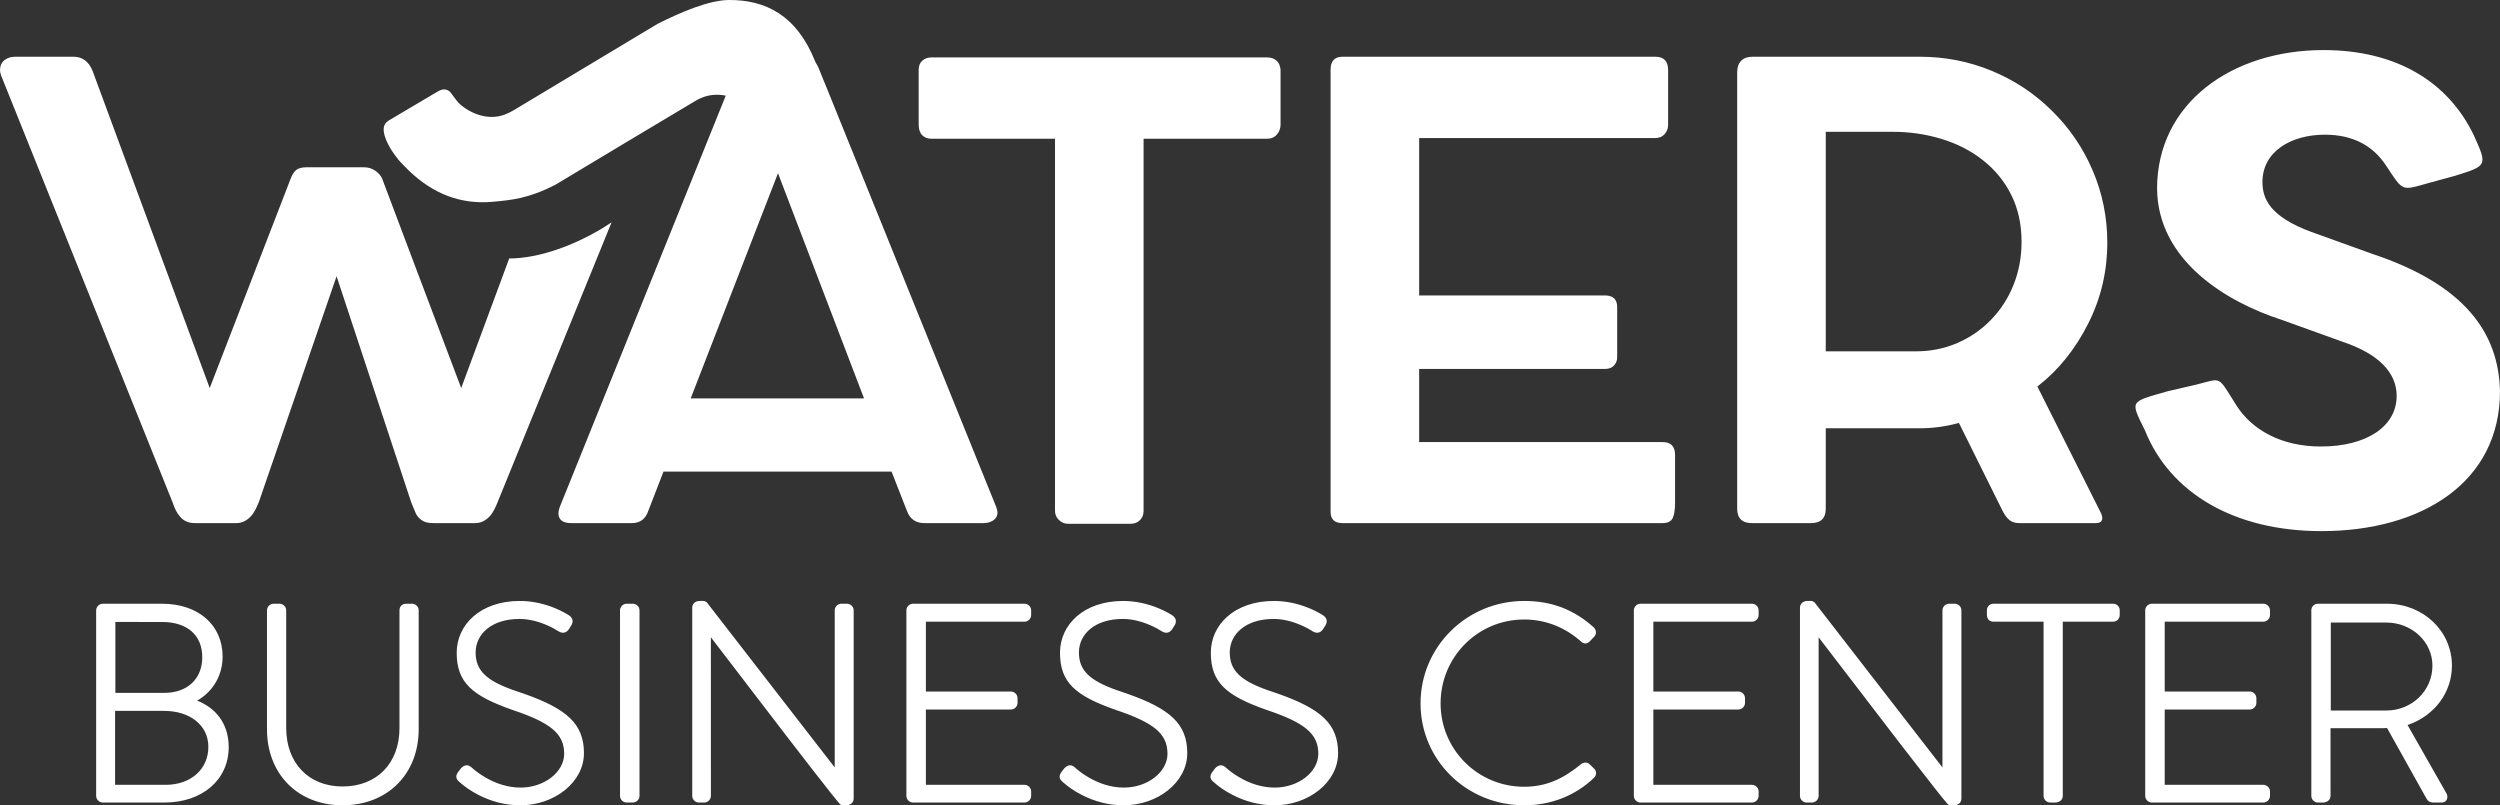
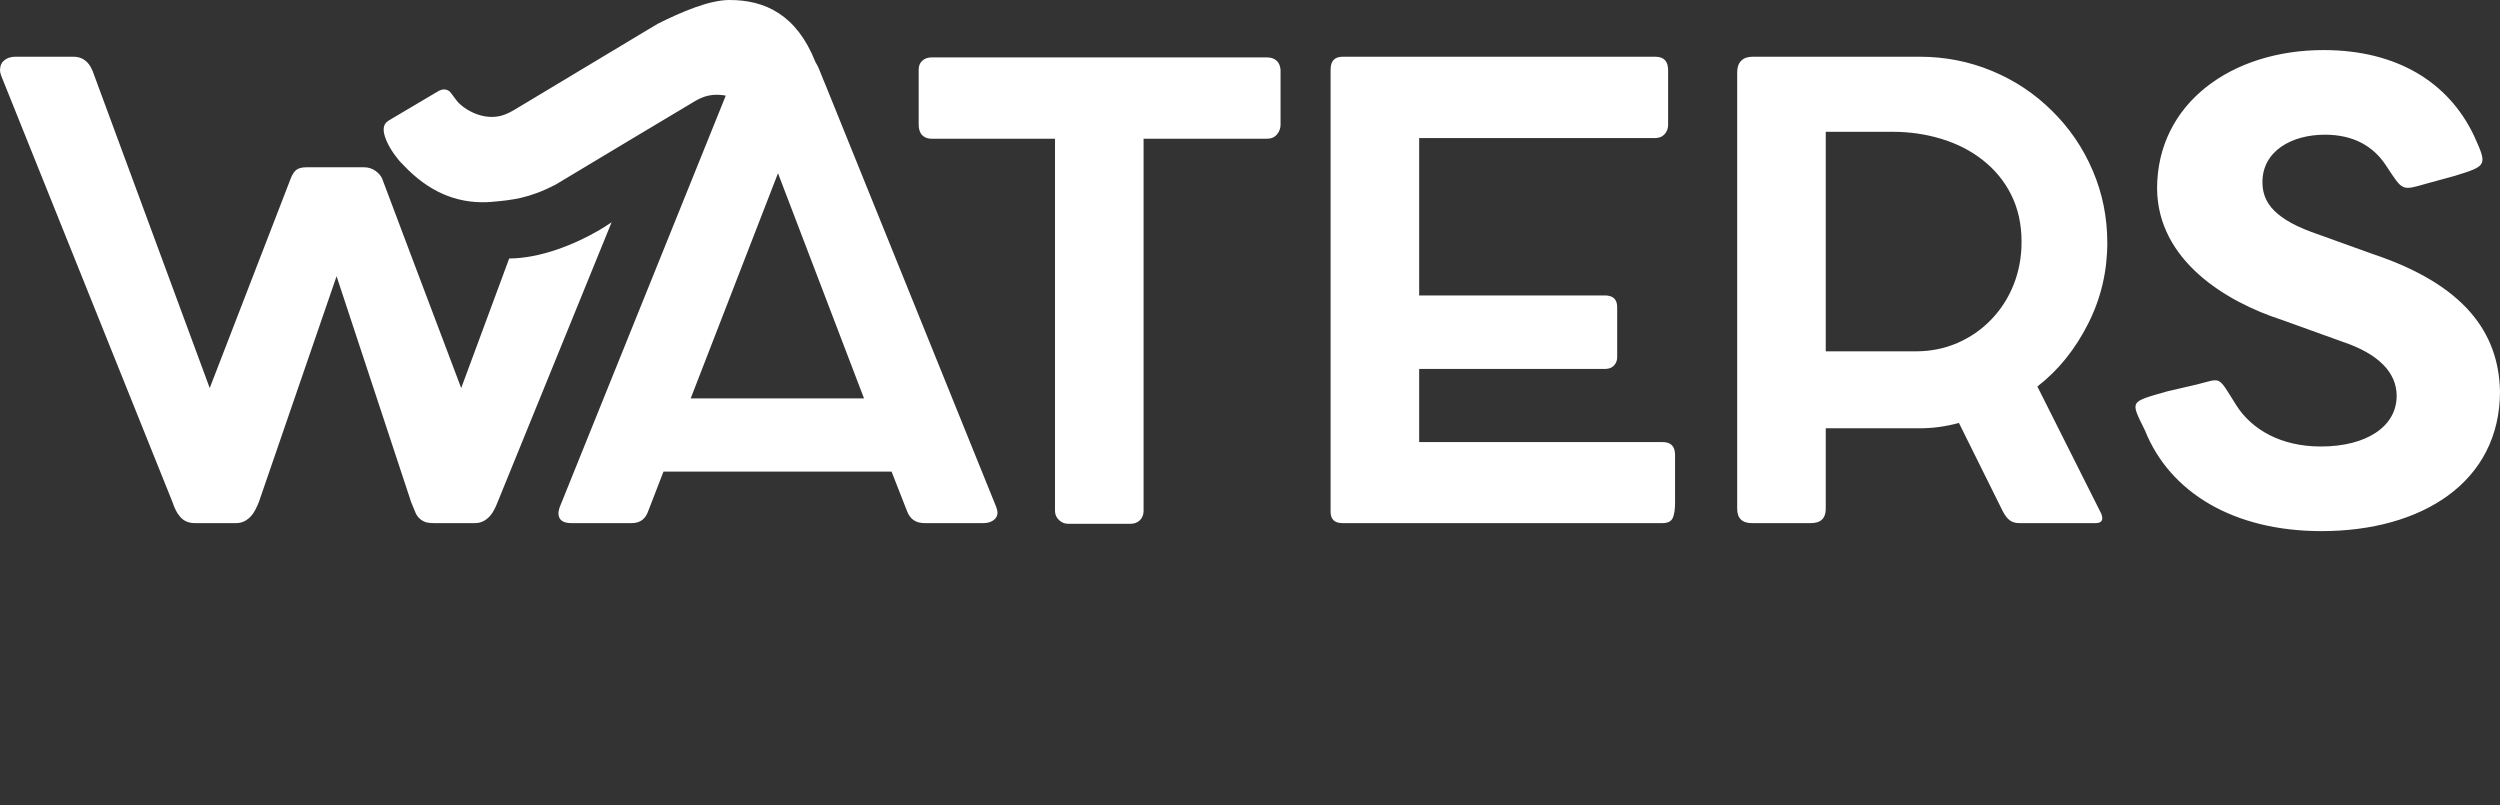
<svg xmlns="http://www.w3.org/2000/svg" width="208px" height="67px" viewBox="0 0 208 67" version="1.1">
  <rect x="0" y="0" width="208" height="67" fill="#333333" stroke="none" />
  <title>Logo</title>
  <g id="🎨-Amplify-Design" stroke="none" stroke-width="1" fill="none" fill-rule="evenodd">
    <g id="Amenities" transform="translate(-52, -34)" fill="#FFFFFF">
      <g id="Logo" transform="translate(52, 34)">
-         <path d="M105.988,50 C107.026,50 108.018,50.226 108.932,50.603 C109.252,50.735 109.539,50.877 109.79,51.018 C109.866,51.061 109.932,51.1 109.986,51.133 L110.116,51.218 C110.374,51.409 110.49,51.702 110.26,52.059 C110.204,52.134 110.142,52.234 110.076,52.356 C109.849,52.656 109.567,52.736 109.221,52.53 C109,52.383 108.682,52.203 108.245,52.014 C107.497,51.69 106.722,51.496 105.965,51.496 C103.634,51.496 102.316,52.766 102.316,54.286 C102.316,55.783 103.209,56.621 105.457,57.417 L106.302,57.705 C109.901,58.971 111.329,60.219 111.329,62.668 C111.329,65.067 108.882,67 106.035,67 C104.773,67 103.604,66.68 102.549,66.136 C101.862,65.781 101.336,65.397 100.972,65.063 L100.899,64.999 C100.675,64.781 100.632,64.545 100.862,64.232 L101.082,63.942 C101.343,63.646 101.656,63.571 101.953,63.828 C102.295,64.133 102.612,64.379 103.106,64.669 C104.022,65.206 105.015,65.527 106.058,65.527 C108.035,65.527 109.684,64.226 109.684,62.714 C109.684,61.024 108.526,60.121 105.372,59.062 C102.012,57.885 100.741,56.775 100.741,54.309 C100.741,51.977 102.714,50 105.988,50 Z M58.59,50 L58.793,50.099 L69.45,63.851 L69.45,50.782 C69.45,50.511 69.655,50.28 69.917,50.236 L70.006,50.229 L70.468,50.229 C70.772,50.229 71.025,50.48 71.025,50.782 L71.025,66.447 C71.025,66.798 70.737,67 70.399,67 L70.097,67 L69.954,66.956 L69.905,66.917 L69.836,66.846 C69.795,66.8 69.74,66.735 69.669,66.651 L69.096,65.941 C68.373,65.031 67.145,63.452 65.282,61.032 L59.145,53.02 L59.146,66.218 C59.146,66.489 58.941,66.72 58.679,66.764 L58.59,66.771 L58.151,66.771 C57.848,66.771 57.594,66.52 57.594,66.218 L57.594,50.553 C57.594,50.224 57.871,50 58.197,50 L58.59,50 Z M126.811,50 C129.124,50 130.965,50.726 132.607,52.204 C132.823,52.418 132.85,52.762 132.636,52.974 L132.26,53.368 C132.02,53.607 131.745,53.582 131.517,53.355 L131.28,53.154 C130.003,52.108 128.473,51.542 126.811,51.542 C122.942,51.542 119.857,54.668 119.857,58.523 C119.857,62.354 122.941,65.458 126.811,65.458 C128.565,65.458 130.003,64.849 131.523,63.593 C131.74,63.414 132.01,63.39 132.237,63.563 L132.681,64.003 C132.848,64.203 132.826,64.511 132.628,64.707 C131.059,66.215 129.012,67 126.811,67 C122.027,67 118.189,63.248 118.189,58.523 C118.189,53.805 122.043,50 126.811,50 Z M43.245,50 C44.282,50 45.274,50.226 46.188,50.603 C46.508,50.735 46.795,50.877 47.046,51.018 C47.123,51.061 47.188,51.1 47.242,51.133 L47.372,51.218 C47.63,51.409 47.746,51.702 47.517,52.059 C47.461,52.133 47.399,52.233 47.332,52.356 C47.105,52.656 46.823,52.736 46.477,52.53 C46.256,52.383 45.938,52.203 45.501,52.014 C44.753,51.69 43.979,51.496 43.222,51.496 C40.89,51.496 39.572,52.766 39.572,54.286 C39.572,55.782 40.464,56.621 42.713,57.417 L43.558,57.705 C47.157,58.971 48.585,60.219 48.585,62.668 C48.585,65.067 46.139,67 43.291,67 C42.029,67 40.861,66.68 39.805,66.136 C39.118,65.781 38.592,65.397 38.228,65.063 L38.156,64.999 C37.931,64.781 37.888,64.545 38.118,64.232 L38.338,63.942 C38.599,63.646 38.912,63.571 39.209,63.828 C39.551,64.132 39.869,64.379 40.363,64.669 C41.278,65.206 42.272,65.527 43.314,65.527 C45.291,65.527 46.94,64.226 46.94,62.714 C46.94,61.024 45.782,60.121 42.629,59.062 C39.268,57.885 37.997,56.775 37.997,54.309 C37.997,51.977 39.97,50 43.245,50 Z M150.752,50 L150.955,50.099 L161.611,63.849 L161.612,50.782 C161.612,50.511 161.818,50.28 162.08,50.236 L162.169,50.229 L162.631,50.229 C162.934,50.229 163.188,50.48 163.188,50.782 L163.188,66.447 C163.188,66.798 162.9,67 162.562,67 L162.259,67 L162.116,66.956 L162.065,66.916 L162.025,66.875 C161.752,66.581 160.596,65.118 158.191,62.001 L151.309,53.022 L151.309,66.218 C151.309,66.49 151.104,66.72 150.842,66.764 L150.752,66.771 L150.313,66.771 C150.01,66.771 149.757,66.52 149.757,66.218 L149.757,50.553 C149.757,50.224 150.033,50 150.36,50 L150.752,50 Z M93.44,50 C94.477,50 95.469,50.226 96.383,50.603 C96.703,50.735 96.99,50.877 97.241,51.018 C97.318,51.061 97.383,51.1 97.437,51.133 L97.568,51.218 C97.825,51.41 97.941,51.703 97.711,52.059 C97.655,52.133 97.594,52.233 97.527,52.356 C97.3,52.656 97.018,52.736 96.672,52.53 C96.452,52.384 96.133,52.203 95.696,52.014 C94.948,51.69 94.174,51.496 93.417,51.496 C91.085,51.496 89.767,52.766 89.767,54.286 C89.767,55.782 90.66,56.621 92.908,57.417 L93.753,57.705 C97.352,58.971 98.78,60.219 98.78,62.668 C98.78,65.067 96.334,67 93.486,67 C92.224,67 91.056,66.68 90,66.136 C89.313,65.781 88.789,65.398 88.423,65.063 L88.35,64.999 C88.126,64.781 88.083,64.545 88.313,64.232 L88.533,63.942 C88.795,63.646 89.107,63.571 89.404,63.828 C89.742,64.13 90.063,64.379 90.557,64.669 C91.473,65.206 92.466,65.527 93.509,65.527 C95.486,65.527 97.135,64.226 97.135,62.714 C97.135,61.024 95.977,60.121 92.823,59.062 C89.463,57.885 88.192,56.774 88.192,54.309 C88.192,51.977 90.165,50 93.44,50 Z M23.254,50.229 C23.557,50.229 23.811,50.48 23.811,50.782 L23.811,60.561 C23.811,63.463 25.652,65.435 28.5,65.435 C31.379,65.435 33.236,63.478 33.236,60.584 L33.236,50.782 C33.236,50.446 33.455,50.229 33.816,50.229 L34.278,50.229 C34.581,50.229 34.834,50.48 34.834,50.782 L34.834,60.676 C34.834,64.379 32.259,67 28.5,67 C24.765,67 22.213,64.38 22.213,60.676 L22.213,50.782 C22.213,50.48 22.466,50.229 22.769,50.229 Z M198.59,50.229 C201.589,50.229 204,52.485 204,55.385 C204,57.597 202.578,59.484 200.464,60.267 L200.308,60.32 L203.521,65.967 C203.726,66.291 203.613,66.707 203.235,66.764 L203.143,66.771 L202.426,66.771 C202.17,66.771 201.988,66.651 201.879,66.434 L198.606,60.574 L198.191,60.587 L193.9,60.588 L193.901,66.218 C193.901,66.506 193.68,66.724 193.378,66.764 L193.275,66.771 L192.859,66.771 C192.556,66.771 192.302,66.52 192.302,66.218 L192.302,50.782 C192.302,50.475 192.538,50.229 192.859,50.229 L198.59,50.229 Z M188.306,50.229 C188.609,50.229 188.863,50.48 188.863,50.782 L188.863,51.172 C188.863,51.474 188.609,51.725 188.306,51.725 L180.104,51.725 L180.104,57.534 L187.174,57.534 C187.446,57.534 187.679,57.738 187.723,57.999 L187.731,58.088 L187.731,58.477 C187.731,58.779 187.477,59.031 187.174,59.031 L180.104,59.031 L180.104,65.297 L188.306,65.298 C188.579,65.298 188.812,65.502 188.856,65.762 L188.863,65.851 L188.863,66.218 C188.863,66.52 188.609,66.771 188.306,66.771 L179.039,66.771 C178.736,66.771 178.482,66.52 178.482,66.218 L178.482,50.782 C178.482,50.48 178.736,50.229 179.039,50.229 Z M175.804,50.229 C176.125,50.229 176.361,50.475 176.361,50.782 L176.361,51.172 C176.361,51.479 176.125,51.725 175.804,51.725 L171.623,51.725 L171.623,66.218 C171.623,66.506 171.403,66.724 171.1,66.764 L170.997,66.771 L170.581,66.771 C170.278,66.771 170.025,66.52 170.025,66.218 L170.024,51.725 L165.866,51.725 C165.532,51.725 165.349,51.53 165.316,51.23 L165.31,51.126 L165.31,50.782 C165.31,50.462 165.558,50.229 165.866,50.229 Z M145.761,50.229 C146.064,50.229 146.317,50.48 146.317,50.782 L146.317,51.172 C146.317,51.474 146.064,51.725 145.761,51.725 L137.558,51.725 L137.558,57.534 L144.629,57.534 C144.901,57.534 145.134,57.738 145.178,57.999 L145.185,58.088 L145.185,58.477 C145.185,58.779 144.931,59.031 144.629,59.031 L137.558,59.031 L137.558,65.297 L145.761,65.298 C146.033,65.298 146.266,65.502 146.31,65.763 L146.317,65.851 L146.317,66.218 C146.317,66.52 146.064,66.771 145.761,66.771 L136.493,66.771 C136.191,66.771 135.937,66.52 135.937,66.218 L135.937,50.782 C135.937,50.48 136.191,50.229 136.493,50.229 Z M52.651,50.229 C52.954,50.229 53.207,50.48 53.207,50.782 L53.207,66.218 C53.207,66.541 52.936,66.771 52.627,66.771 L52.142,66.771 C51.839,66.771 51.586,66.52 51.586,66.218 L51.586,50.782 C51.586,50.48 51.839,50.229 52.142,50.229 Z M13.479,50.229 C16.479,50.229 18.52,51.98 18.52,54.63 C18.52,56.143 17.775,57.423 16.583,58.184 L16.401,58.293 L16.418,58.3 C17.961,58.915 18.943,60.165 19.022,61.931 L19.028,62.164 C19.028,64.882 16.823,66.771 13.687,66.771 L8.557,66.771 C8.254,66.771 8,66.52 8,66.218 L8,50.782 C8,50.48 8.254,50.229 8.557,50.229 L13.479,50.229 Z M85.236,50.229 C85.538,50.229 85.792,50.48 85.792,50.782 L85.792,51.172 C85.792,51.474 85.538,51.725 85.236,51.725 L77.033,51.725 L77.033,57.534 L84.103,57.534 C84.376,57.534 84.608,57.738 84.652,57.999 L84.66,58.088 L84.66,58.477 C84.66,58.779 84.406,59.031 84.103,59.031 L77.033,59.031 L77.033,65.297 L85.236,65.298 C85.508,65.298 85.741,65.502 85.785,65.763 L85.792,65.851 L85.792,66.218 C85.792,66.52 85.538,66.771 85.236,66.771 L75.968,66.771 C75.665,66.771 75.412,66.52 75.412,66.218 L75.412,50.782 C75.412,50.48 75.665,50.229 75.968,50.229 Z M13.641,59.145 L9.575,59.144 L9.575,65.297 L13.78,65.298 C15.88,65.298 17.336,63.991 17.336,62.141 C17.336,60.34 15.809,59.145 13.641,59.145 Z M198.521,51.794 L193.923,51.793 L193.923,59.115 L198.544,59.115 C200.661,59.115 202.378,57.473 202.378,55.385 C202.378,53.383 200.655,51.794 198.521,51.794 Z M13.479,51.748 L9.599,51.747 L9.599,57.649 L13.641,57.649 C15.614,57.649 16.828,56.469 16.828,54.676 C16.828,52.844 15.577,51.748 13.479,51.748 Z" id="Combined-Shape" />
        <path d="M105.41,4.776 C105.726,4.776 105.985,4.858 106.187,5.024 C106.388,5.19 106.506,5.446 106.542,5.795 L106.542,10.368 C106.542,10.682 106.441,10.955 106.239,11.191 C106.037,11.426 105.761,11.543 105.41,11.543 L95.146,11.543 L95.146,42.507 C95.146,42.821 95.044,43.079 94.843,43.279 C94.641,43.478 94.383,43.579 94.067,43.579 L88.856,43.579 C88.575,43.579 88.325,43.474 88.106,43.265 C87.886,43.056 87.777,42.804 87.777,42.507 L87.777,11.543 L77.513,11.543 C77.179,11.543 76.916,11.444 76.723,11.243 C76.53,11.043 76.434,10.751 76.434,10.368 L76.434,5.795 C76.434,5.481 76.534,5.233 76.736,5.05 C76.938,4.867 77.197,4.776 77.513,4.776 L105.41,4.776 Z M6.106,4.719 C6.86,4.719 7.396,5.12 7.711,5.921 L17.449,32.286 L24.186,14.857 C24.309,14.535 24.45,14.309 24.625,14.16 C24.634,14.152 24.643,14.143 24.643,14.143 C24.827,13.995 25.117,13.917 25.503,13.917 L30.266,13.917 C30.635,13.917 30.951,14.012 31.222,14.204 C31.494,14.395 31.687,14.613 31.793,14.857 L34.126,21.05 L38.372,32.286 L42.364,21.508 C44.986,21.49 47.803,20.339 49.841,19.158 C50.198,18.951 50.542,18.724 50.885,18.495 L41.425,41.719 C41.232,42.224 41.03,42.607 40.82,42.868 C40.452,43.304 40.022,43.522 39.53,43.522 L36.082,43.522 C35.767,43.522 35.521,43.487 35.346,43.417 C35.17,43.348 35.012,43.243 34.872,43.103 C34.714,42.947 34.6,42.764 34.53,42.555 L34.214,41.797 L28.003,22.983 L21.555,41.719 C21.362,42.224 21.16,42.607 20.949,42.868 C20.581,43.304 20.151,43.522 19.66,43.522 L16.212,43.522 C15.668,43.522 15.247,43.33 14.949,42.947 C14.721,42.685 14.528,42.311 14.37,41.823 L0.105,6.313 C0.088,6.269 0.07,6.234 0.07,6.191 C0.018,6.069 0,5.929 0,5.79 C0,5.773 0,5.755 0.009,5.738 C0.018,5.433 0.14,5.189 0.368,5.006 C0.614,4.815 0.921,4.719 1.29,4.719 L6.106,4.719 Z M60.69,9.27984831e-06 C63.66,-0.004 66.276,1.23 67.831,5.129 C67.841,5.15 67.841,5.171 67.861,5.181 L67.861,5.192 C67.91,5.286 67.96,5.379 68.019,5.473 C68.019,5.484 68.019,5.484 68.029,5.484 L68.039,5.505 L68.058,5.554 C68.072,5.58 68.085,5.607 68.098,5.633 L68.51,6.653 L68.668,7.036 C68.668,7.044 68.668,7.044 68.677,7.053 L82.889,42.189 C82.959,42.398 82.994,42.546 82.994,42.633 C82.994,42.912 82.88,43.13 82.652,43.287 C82.424,43.444 82.152,43.522 81.836,43.522 L76.915,43.522 C76.195,43.522 75.713,43.191 75.467,42.529 L74.178,39.237 L55.202,39.237 L53.939,42.503 C53.711,43.182 53.254,43.522 52.57,43.522 L47.517,43.522 C47.166,43.522 46.903,43.452 46.727,43.313 C46.552,43.173 46.464,42.973 46.464,42.711 C46.464,42.503 46.535,42.241 46.675,41.928 L60.334,8.081 L60.383,7.96 C60.359,7.955 60.338,7.947 60.314,7.943 C59.632,7.828 58.999,7.88 58.415,8.12 C58.227,8.192 58.039,8.287 57.862,8.391 L52.372,11.673 L46.24,15.352 C44.024,16.508 42.578,16.653 40.847,16.8 C40.738,16.81 40.629,16.81 40.521,16.82 C37.919,16.924 35.615,15.903 33.597,13.767 C33.291,13.444 33.245,13.429 33.018,13.117 C32.711,12.731 32.463,12.345 32.276,11.97 C31.86,11.126 31.811,10.543 32.117,10.209 C32.128,10.199 32.137,10.188 32.137,10.188 C32.216,10.116 32.266,10.074 32.315,10.042 L36.38,7.636 C36.796,7.375 37.142,7.375 37.439,7.636 C37.508,7.729 37.627,7.865 37.765,8.063 C37.913,8.26 38.022,8.417 38.111,8.511 C38.843,9.272 40.442,10.115 41.987,9.537 C42.234,9.443 42.491,9.318 42.739,9.172 L53.272,2.847 L54.716,1.982 C56.694,0.992 58.998,0.002 60.69,9.27984831e-06 Z M64.729,14.413 L57.465,33.148 L71.888,33.148 L64.729,14.413 Z M110.705,42.583 L110.705,5.792 C110.705,5.079 111.038,4.721 111.704,4.721 L137.734,4.721 C138.435,4.721 138.787,5.096 138.787,5.845 L138.787,10.391 C138.787,10.688 138.69,10.944 138.497,11.162 C138.303,11.38 138.032,11.488 137.681,11.488 L118.074,11.488 L118.074,24.58 L133.523,24.58 C134.207,24.58 134.549,24.902 134.549,25.547 L134.549,29.727 C134.549,29.989 134.461,30.215 134.286,30.407 C134.111,30.599 133.865,30.694 133.549,30.694 L118.074,30.694 L118.074,36.782 L138.339,36.782 C139.023,36.782 139.365,37.139 139.365,37.854 L139.365,41.826 C139.365,42.4 139.299,42.827 139.168,43.106 C139.036,43.384 138.751,43.524 138.313,43.524 L111.704,43.524 C111.038,43.524 110.705,43.21 110.705,42.583 M168.194,20.112 C168.194,18.666 167.909,17.368 167.339,16.218 C166.768,15.069 165.965,14.093 164.931,13.291 C163.947,12.525 162.812,11.946 161.522,11.554 C160.233,11.162 158.886,10.966 157.482,10.966 L151.903,10.966 L151.903,29.231 L159.404,29.231 C160.631,29.231 161.781,29 162.851,28.538 C163.921,28.077 164.86,27.427 165.667,26.591 C166.474,25.755 167.097,24.785 167.536,23.678 C167.974,22.572 168.194,21.383 168.194,20.112 Z M145.797,4.721 L159.746,4.721 C161.833,4.721 163.825,5.113 165.72,5.896 C167.615,6.681 169.281,7.787 170.721,9.216 C172.177,10.644 173.308,12.303 174.115,14.193 C174.923,16.083 175.327,18.082 175.327,20.19 C175.327,22.577 174.8,24.815 173.747,26.905 C172.659,29.066 171.247,30.816 169.51,32.158 L174.721,42.531 C174.843,42.74 174.905,42.932 174.905,43.106 L174.905,43.185 C174.87,43.411 174.685,43.524 174.352,43.524 L168.01,43.524 C167.676,43.524 167.404,43.441 167.194,43.276 C166.983,43.11 166.79,42.854 166.615,42.505 L162.983,35.188 C161.895,35.485 160.816,35.633 159.746,35.633 L151.903,35.633 L151.903,42.322 C151.903,43.124 151.49,43.524 150.666,43.524 L145.77,43.524 C144.946,43.524 144.534,43.124 144.534,42.322 L144.534,6.001 C144.534,5.601 144.643,5.288 144.863,5.061 C145.082,4.834 145.393,4.721 145.797,4.721 L145.797,4.721 Z M178.464,35.818 C177.233,33.304 177.134,33.476 180.362,32.548 L182.763,31.993 C184.888,31.465 184.468,31.195 186.057,33.712 C187.35,35.758 189.798,37.149 193.092,37.149 C196.889,37.149 199.402,35.486 199.402,32.936 C199.402,30.996 197.894,29.444 194.935,28.446 L189.854,26.616 C185.22,25.12 179.525,21.683 179.469,15.696 C179.469,8.601 185.667,4.166 193.316,4.166 C199.402,4.166 203.701,6.826 205.823,11.261 C206.965,13.788 206.965,13.788 204.204,14.642 L201.97,15.252 C199.779,15.872 199.952,15.945 198.508,13.756 C197.439,12.133 195.772,11.206 193.428,11.206 C190.636,11.206 188.235,12.592 188.235,15.142 C188.235,16.527 188.849,18.024 192.311,19.299 L197.392,21.128 C205.041,23.678 207.889,27.67 208,32.548 C208,40.142 201.468,44.189 193.149,44.189 C185.834,44.189 180.53,40.974 178.464,35.818" id="Combined-Shape" />
      </g>
    </g>
  </g>
</svg>